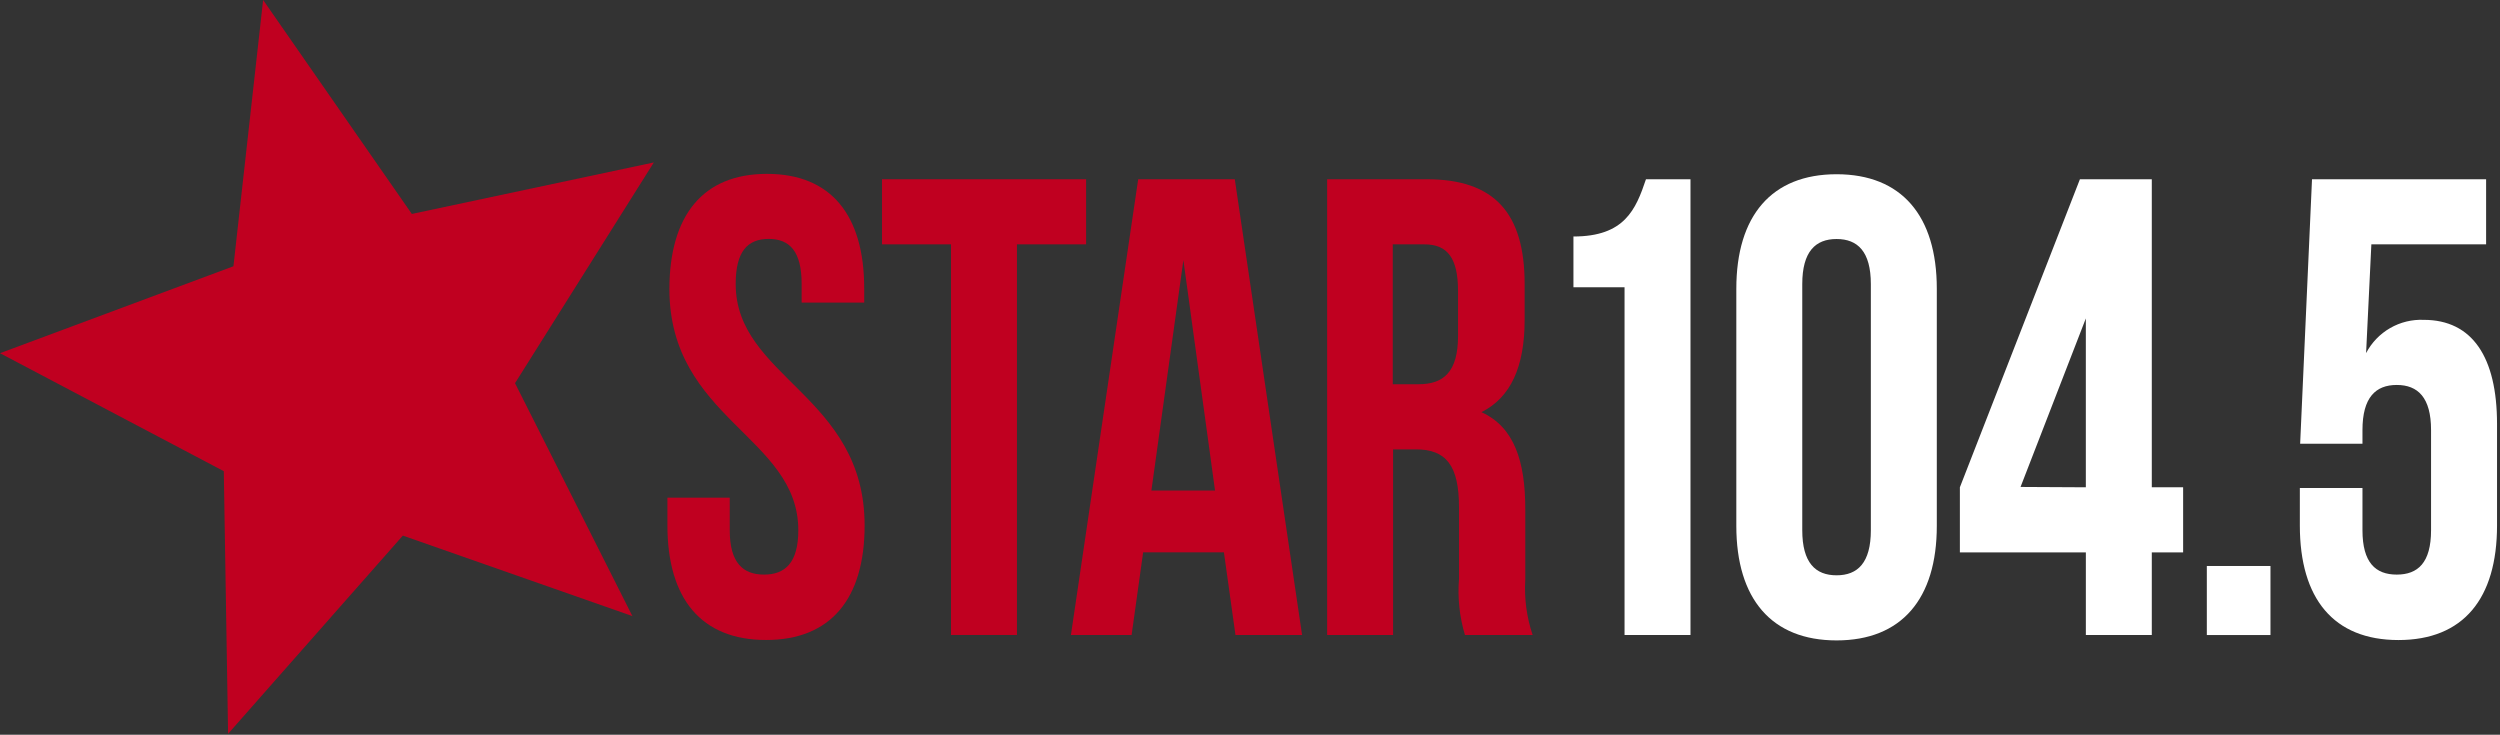
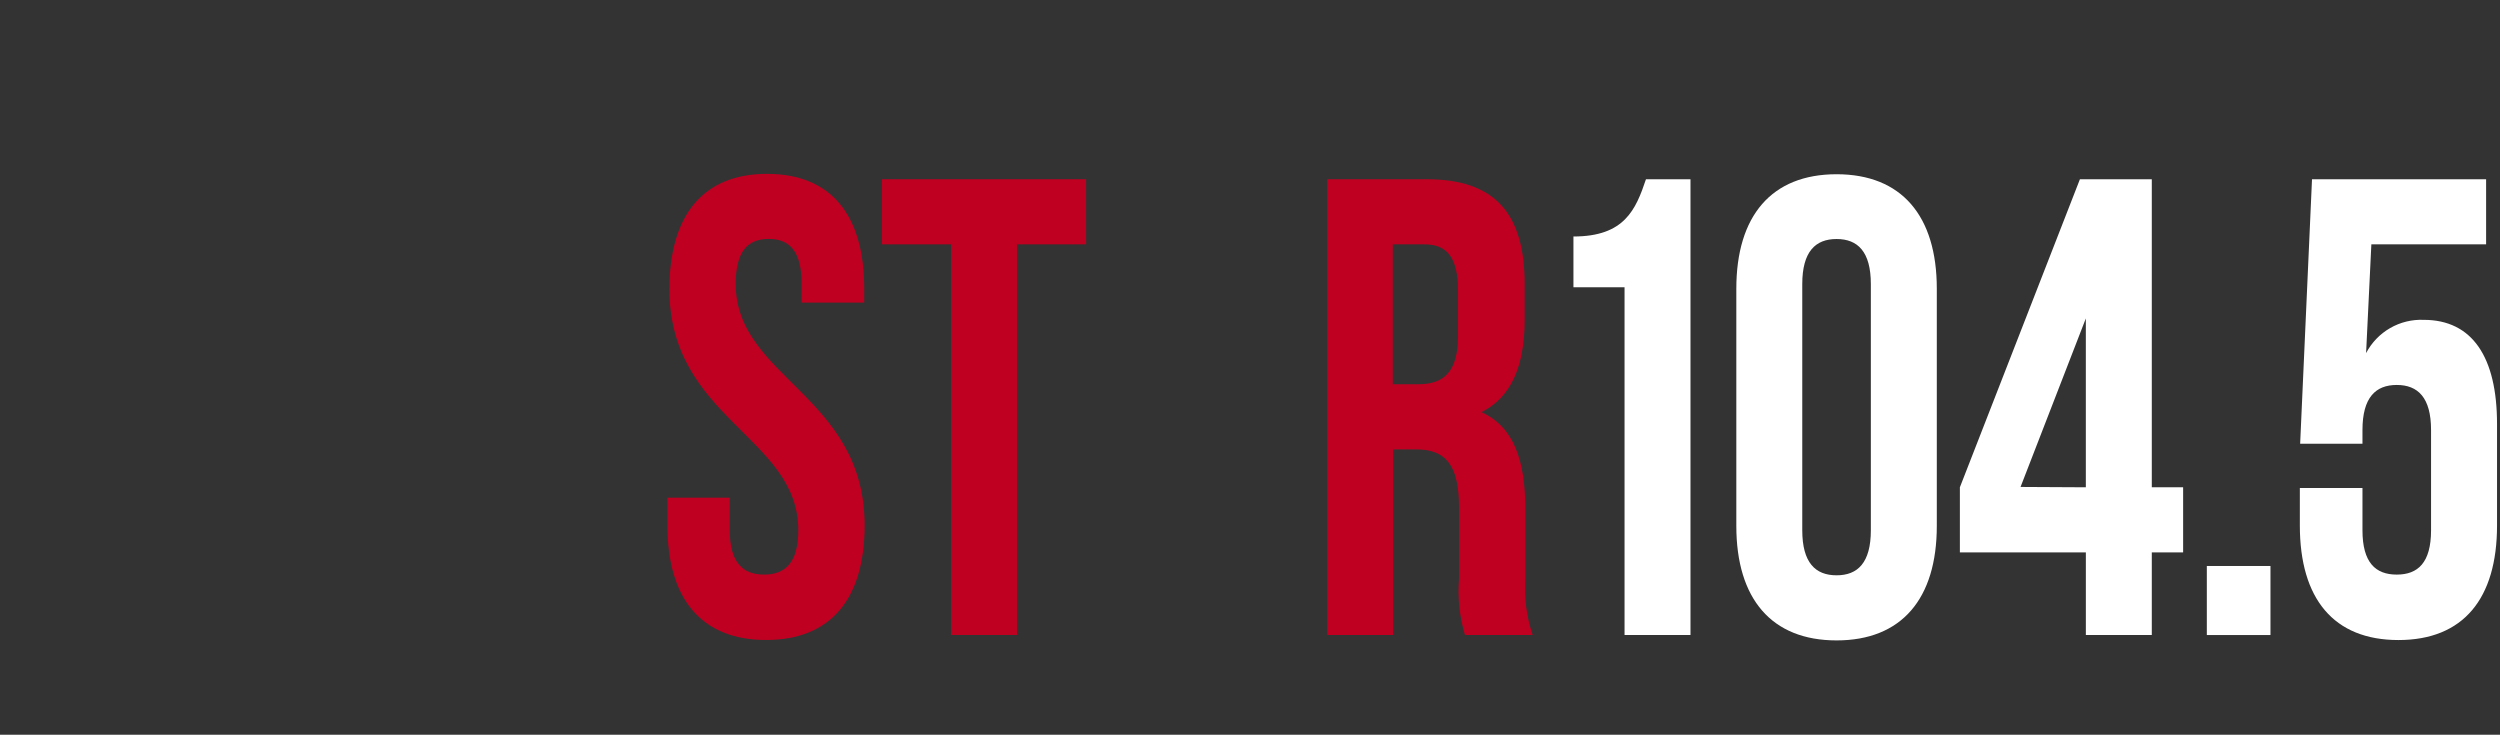
<svg xmlns="http://www.w3.org/2000/svg" width="786" height="231" viewBox="0 0 786 231" fill="none">
  <rect x="0" y="0" width="786" height="231" fill="#333333" stroke="none" />
  <path d="M241.124 54.665C261.337 54.665 271.706 67.714 271.706 90.659V95.136H252.037V89.29C252.037 79.055 248.308 75.115 241.668 75.115C235.028 75.115 231.299 79.049 231.299 89.29C231.299 118.759 271.834 124.272 271.834 165.217C271.834 188.161 261.261 201.21 240.836 201.21C220.412 201.21 209.839 188.161 209.839 165.217V156.466H229.431V166.701C229.431 176.935 233.576 180.652 240.21 180.652C246.843 180.652 250.988 176.942 250.988 166.701C250.988 137.232 210.453 131.718 210.453 90.774C210.542 67.823 220.911 54.665 241.124 54.665Z" fill="#C00020" />
  <path d="M277.303 56.355H341.473V76.823H319.725V199.637H298.993V76.823H277.303V56.355Z" fill="#C00020" />
-   <path d="M409.372 199.637H388.43L384.803 173.654H359.403L355.776 199.637H336.701L357.848 56.355H388.219L409.372 199.637ZM362 154.222H382.008L372.055 81.781L362 154.222Z" fill="#C00020" />
  <path d="M460.583 199.637C458.865 193.918 458.232 187.928 458.715 181.976V159.505C458.715 146.232 454.57 141.281 445.136 141.281H437.984V199.637H417.253V56.355H448.558C470.018 56.355 479.344 67.152 479.344 89.309V100.561C479.344 115.273 474.988 124.97 465.764 129.582C476.133 134.309 479.549 145.107 479.549 160.068V182.226C479.19 188.124 479.974 194.036 481.858 199.637H460.583ZM437.882 76.823V120.806H445.967C453.739 120.806 458.408 117.096 458.408 105.621V91.535C458.408 81.301 455.21 76.823 447.835 76.823H437.882Z" fill="#C00020" />
  <path d="M494.689 74.354C510.758 74.354 514.282 65.917 517.493 56.355H531.489V199.637H510.758V90.326H494.689V74.354Z" fill="white" />
  <path d="M545.9 90.774C545.9 67.83 556.992 54.781 577.416 54.781C597.84 54.781 608.932 67.83 608.932 90.774V165.351C608.932 188.296 597.84 201.345 577.416 201.345C556.992 201.345 545.9 188.296 545.9 165.351V90.774ZM566.632 166.701C566.632 176.936 570.777 180.876 577.416 180.876C584.056 180.876 588.194 176.942 588.194 166.701V89.322C588.194 79.088 584.049 75.147 577.416 75.147C570.783 75.147 566.632 79.081 566.632 89.322V166.701Z" fill="white" />
  <path d="M616.186 153.205L653.925 56.355H676.524V153.205H686.375V173.673H676.524V199.637H655.793V173.673H616.186V153.205ZM655.786 153.205V100.113L635.26 153.096L655.786 153.205Z" fill="white" />
  <path d="M713.835 177.946V199.656H693.827V177.946H713.835Z" fill="white" />
  <path d="M742.76 153.428V166.701C742.76 176.936 746.905 180.652 753.538 180.652C760.171 180.652 764.323 176.942 764.323 166.701V135.205C764.323 124.97 760.178 121.03 753.538 121.03C746.898 121.03 742.76 124.964 742.76 135.205V139.51H723.167L726.897 56.355H781.632V76.823H745.555L743.899 111.019C745.616 107.732 748.234 105.003 751.447 103.15C754.66 101.298 758.334 100.4 762.039 100.561C777.276 100.561 785.067 112.26 785.067 133.292V165.236C785.067 188.181 774.493 201.23 754.069 201.23C733.645 201.23 723.071 188.181 723.071 165.236V153.428H742.76Z" fill="white" />
-   <path d="M205.566 51.07L161.922 120.472L198.824 193.7L126.652 168.389L71.712 230.704L70.362 148.144L0 111.044L73.394 83.712L82.727 0L129.479 67.266L205.566 51.07Z" fill="#C00020" />
</svg>